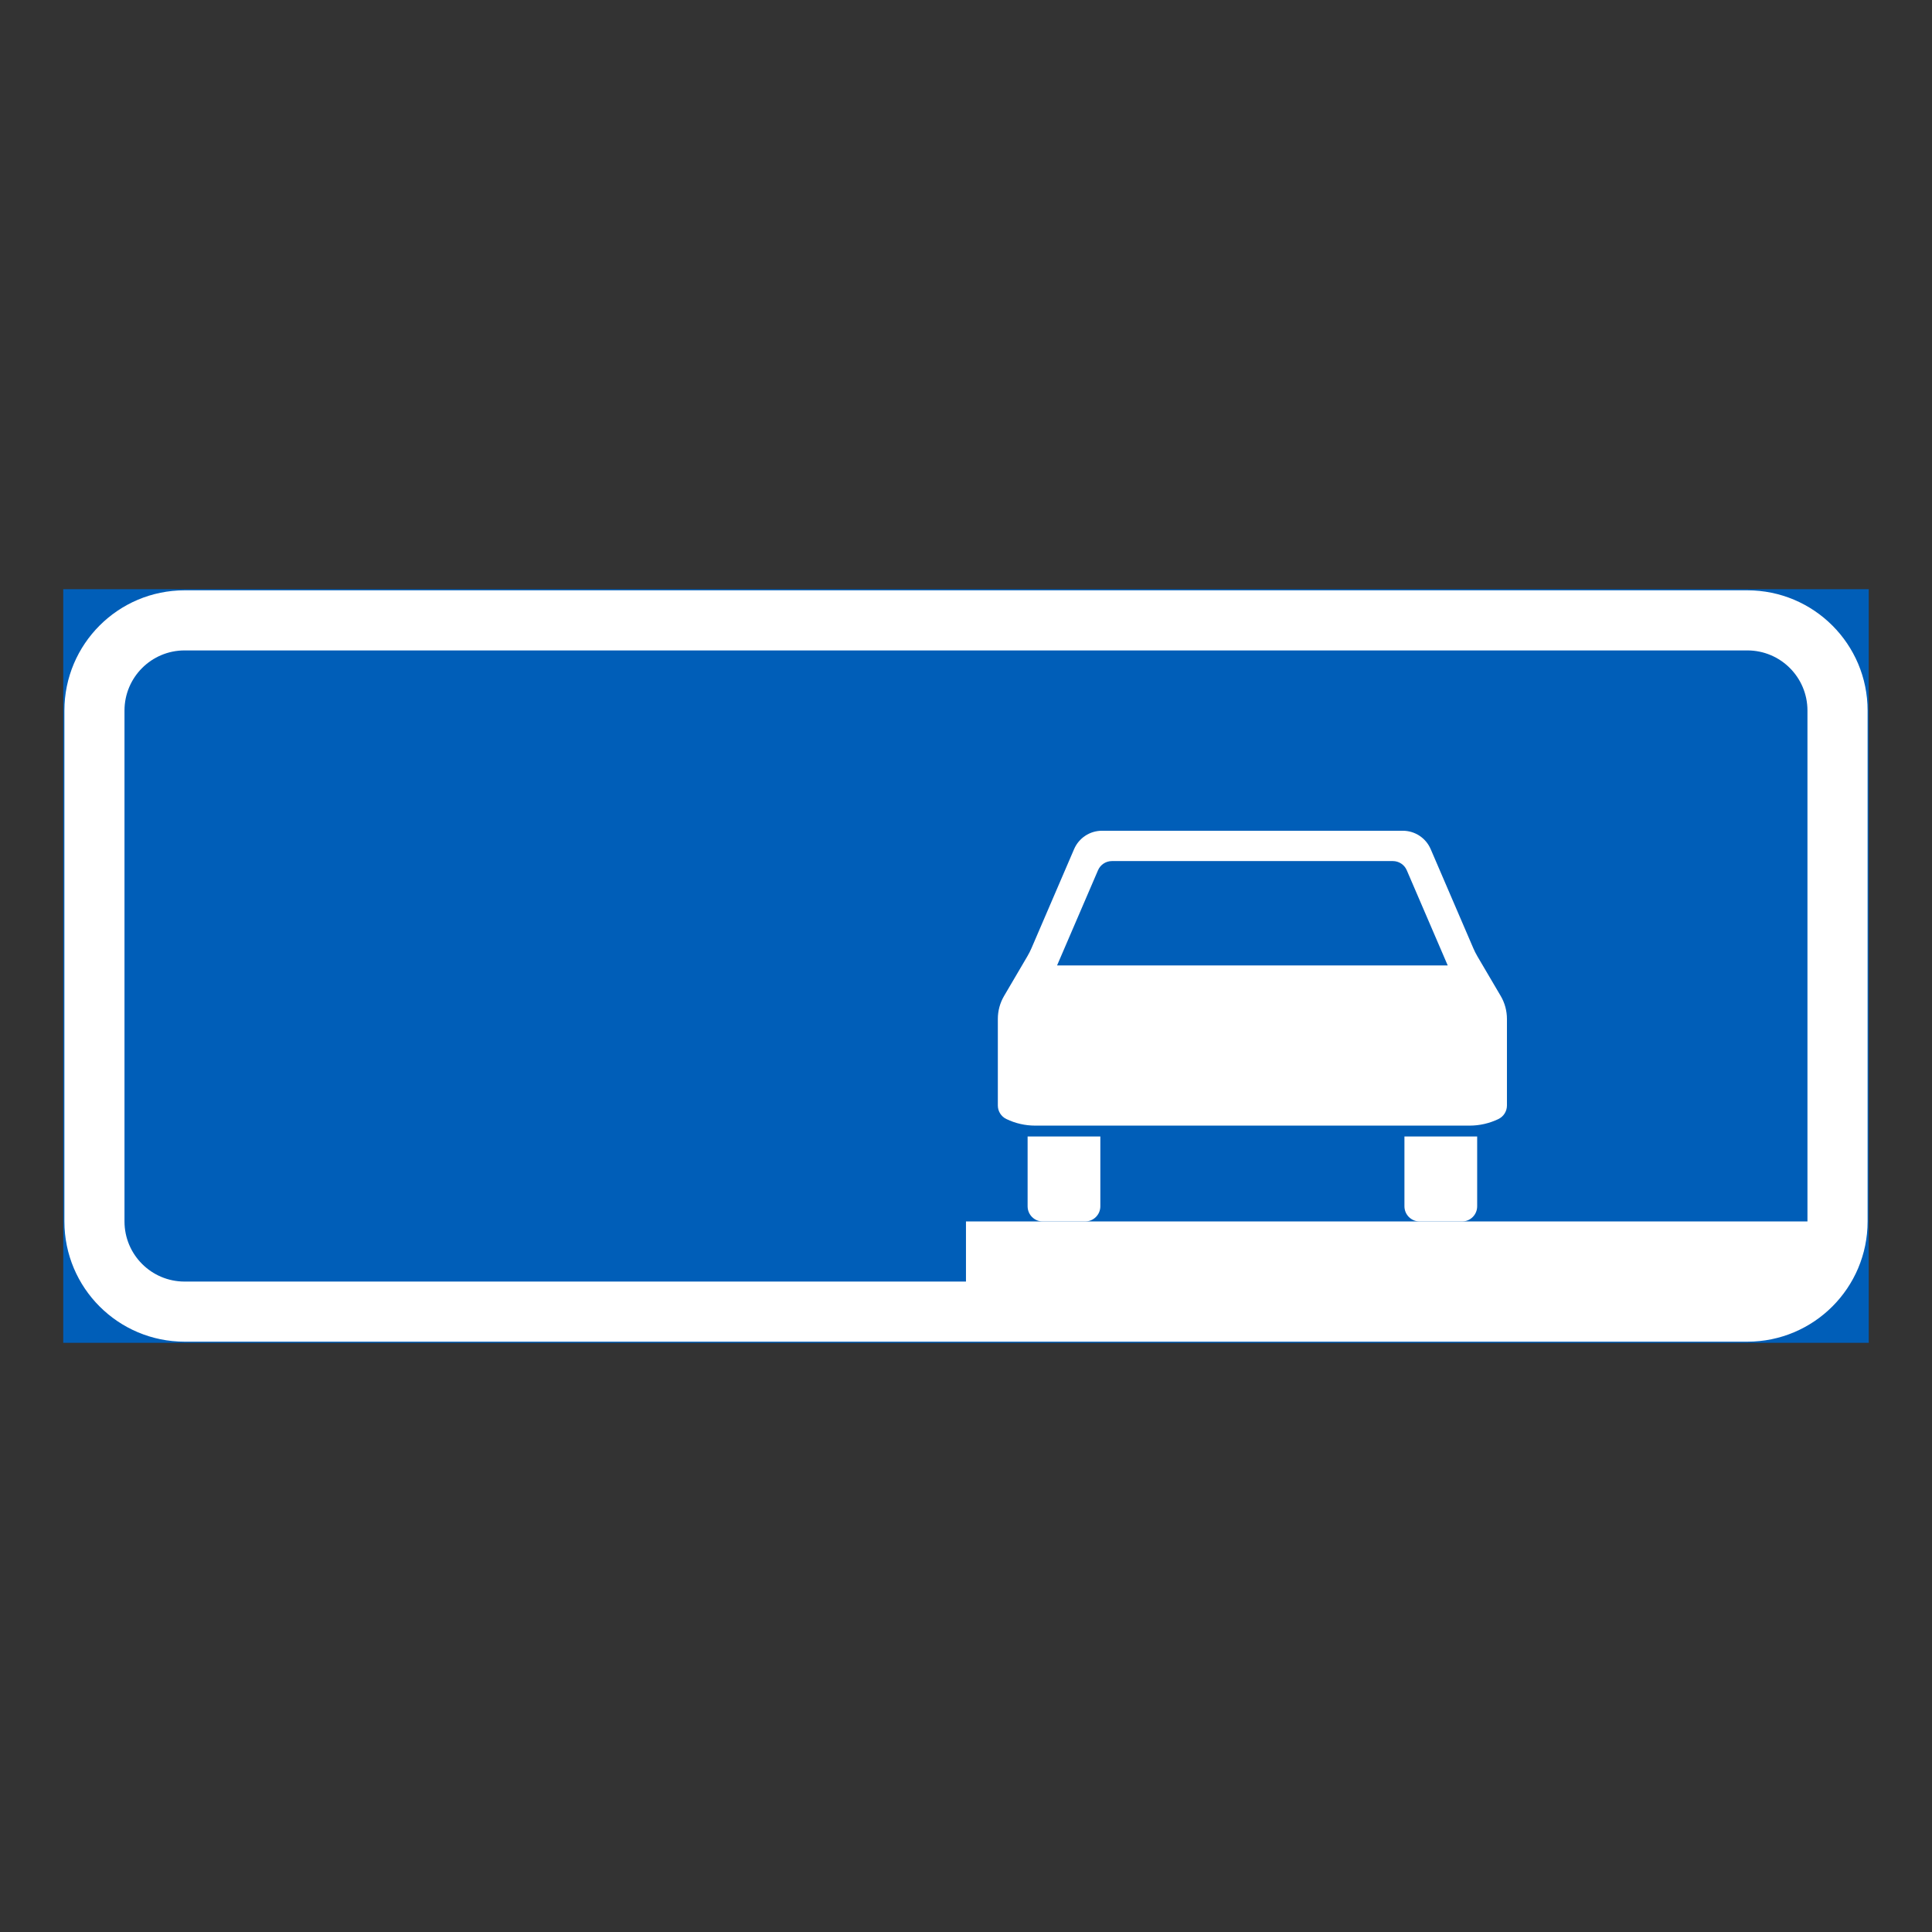
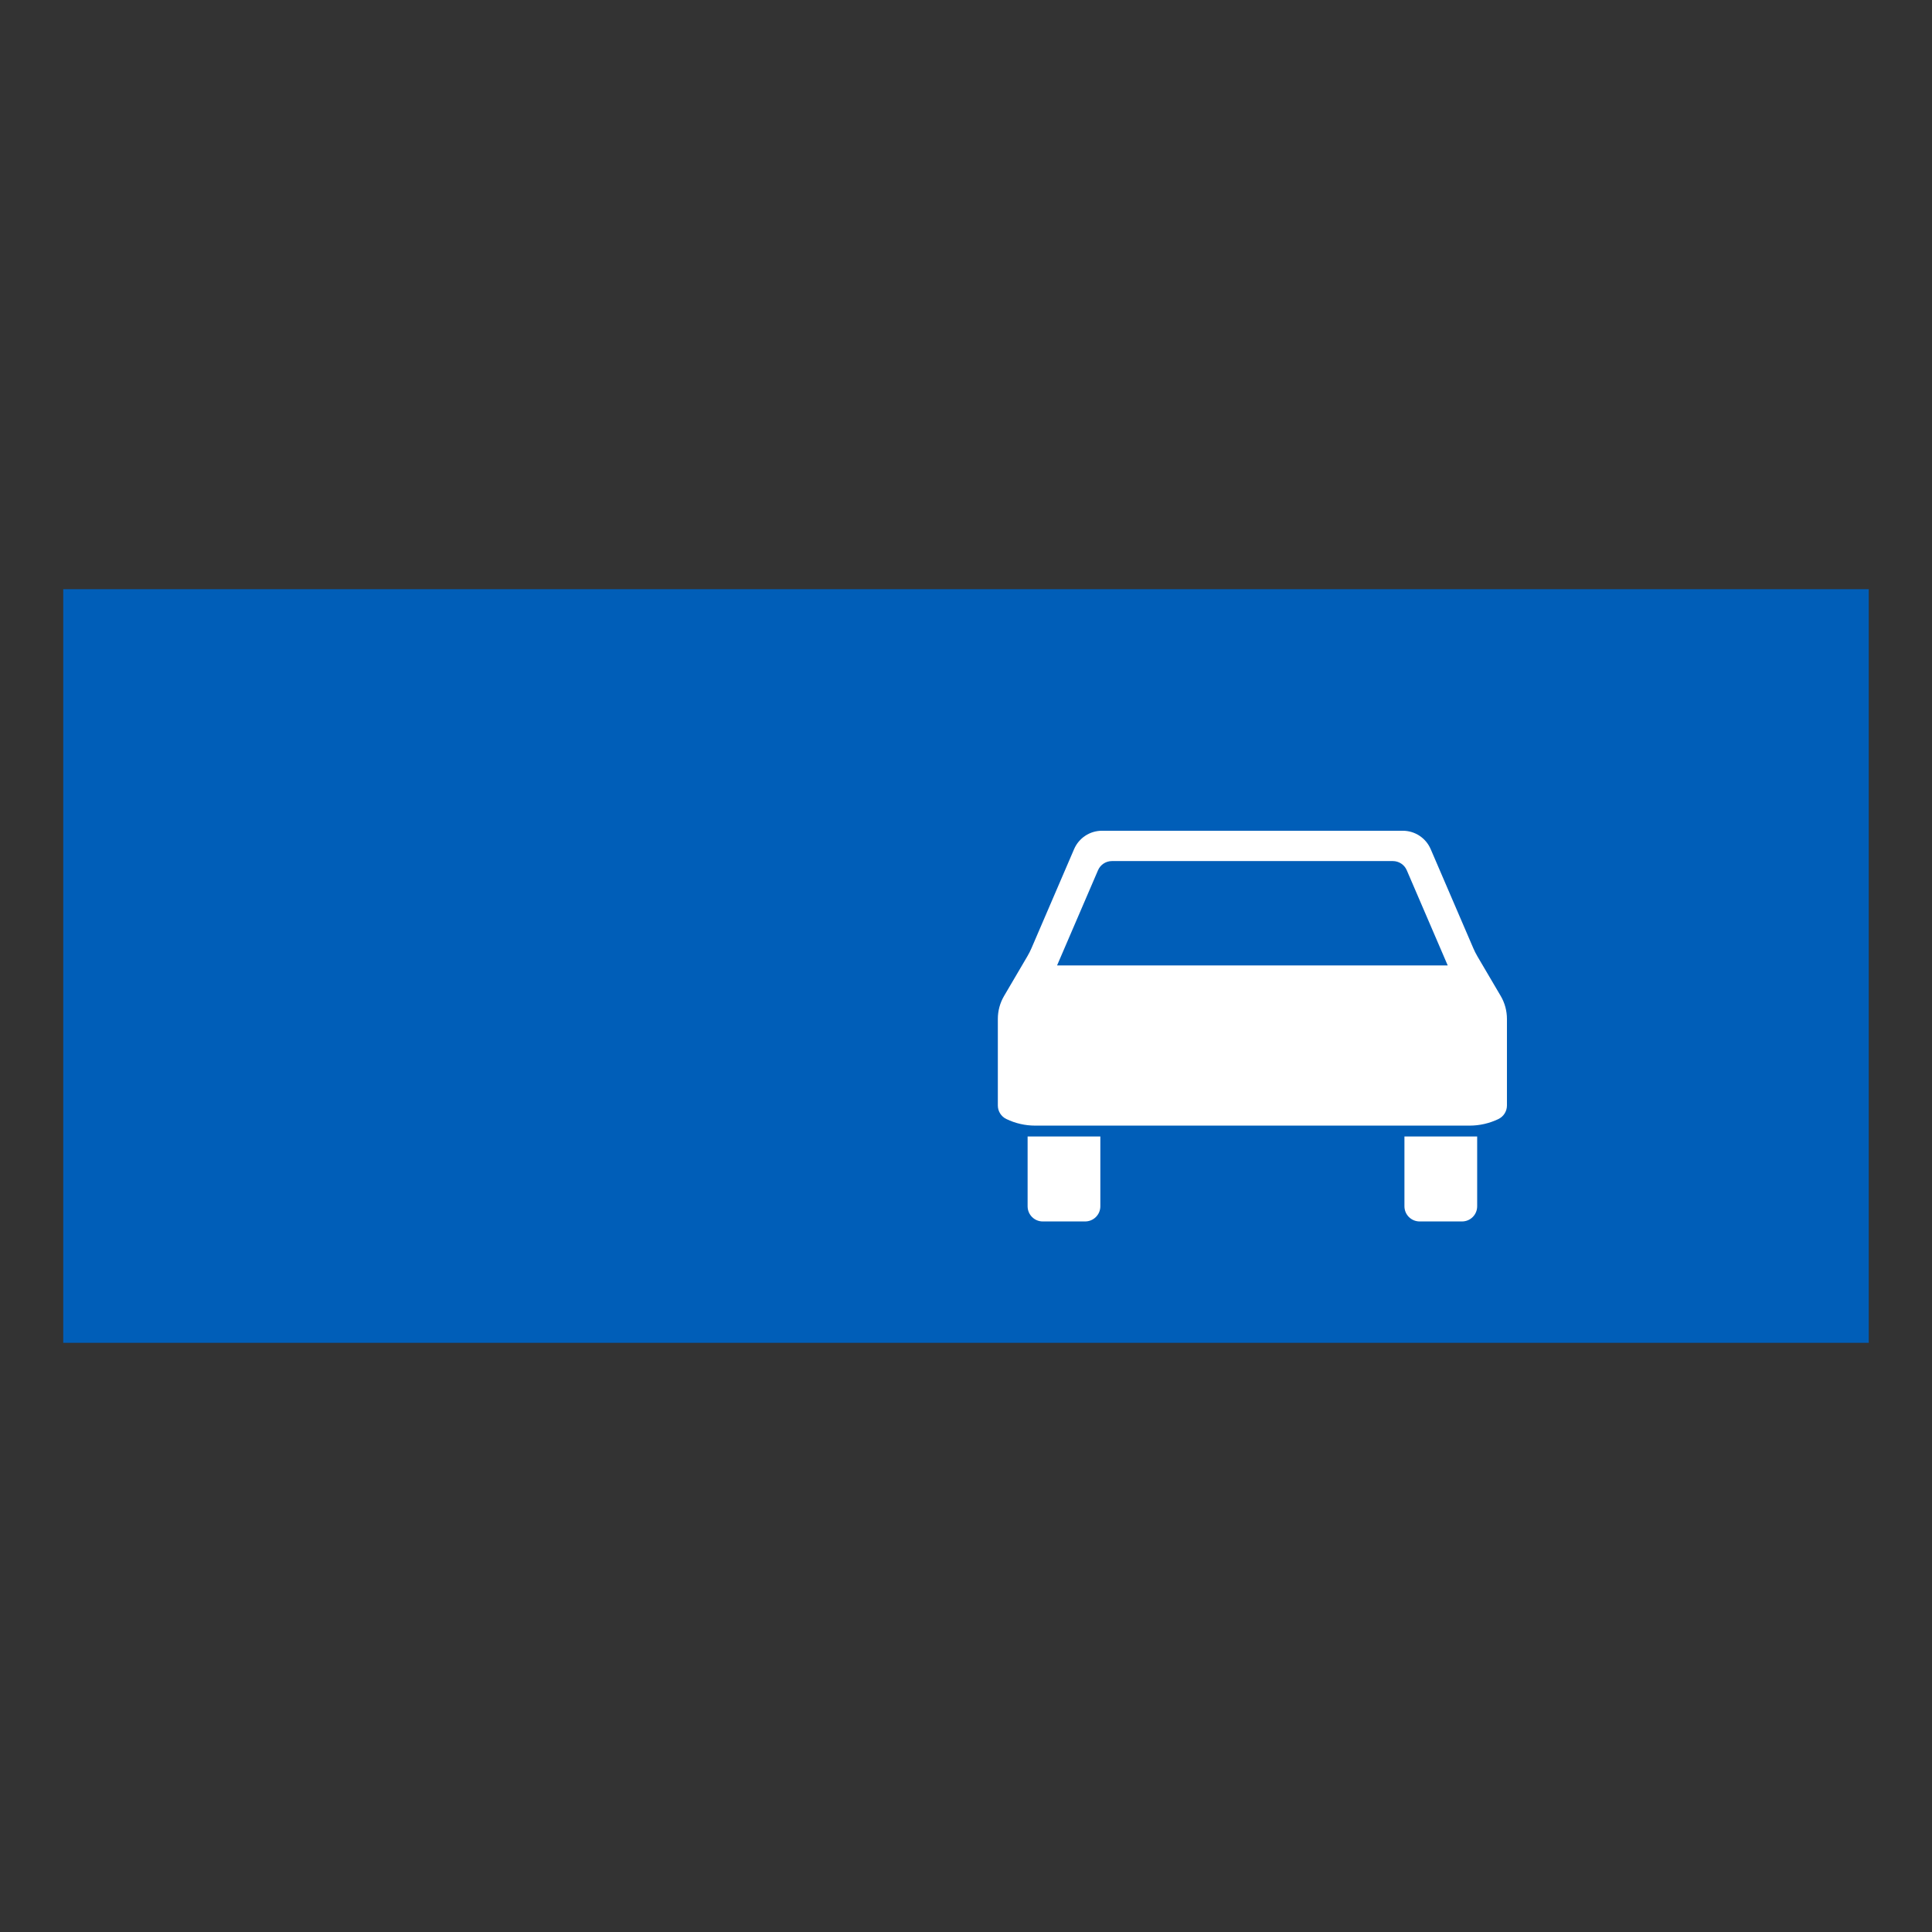
<svg xmlns="http://www.w3.org/2000/svg" version="1.1" id="Layer_1" x="0px" y="0px" width="425.197px" height="425.196px" viewBox="0 0 425.197 425.196" style="enable-background:new 0 0 425.197 425.196;" xml:space="preserve">
  <rect x="0" y="0" width="425.197" height="425.196" fill="#333333" stroke="none" />
  <g id="LWPOLYLINE_176_">
    <rect x="14.172" y="129.918" style="fill:#005EB8;stroke:#005EB8;stroke-width:0.5;stroke-miterlimit:10;" width="396.853" height="165.36" />
  </g>
  <g id="LWPOLYLINE_177_">
-     <path style="fill:#FFFFFF;" d="M40.627,129.918H384.56c14.612,0,26.465,11.848,26.465,26.46v112.439   c0,14.613-11.853,26.461-26.465,26.461H40.627c-14.613,0-26.455-11.848-26.455-26.461V156.378   C14.172,141.766,26.014,129.918,40.627,129.918z" />
-   </g>
+     </g>
  <g id="LWPOLYLINE_178_">
-     <path style="fill:#005EB8;" d="M212.592,268.817h185.195V156.378c0-7.307-5.916-13.232-13.228-13.232H40.627   c-7.306,0-13.228,5.926-13.228,13.232v112.439c0,7.307,5.921,13.232,13.228,13.232h171.965V268.817z" />
+     <path style="fill:#005EB8;" d="M212.592,268.817h185.195V156.378c0-7.307-5.916-13.232-13.228-13.232H40.627   c-7.306,0-13.228,5.926-13.228,13.232v112.439c0,7.307,5.921,13.232,13.228,13.232V268.817z" />
  </g>
  <g id="LWPOLYLINE_155_">
    <path style="fill:#FFFFFF;" d="M309.091,265.483c0,1.844,1.5,3.334,3.338,3.334h9.341c1.838,0,3.328-1.49,3.328-3.334v-15.367   h-16.007V265.483" />
  </g>
  <g id="LWPOLYLINE_157_">
    <path style="fill:#FFFFFF;" d="M308.735,182.833c2.665,0,5.07,1.588,6.128,4.036l9.36,21.76c0.27,0.641,0.587,1.26,0.934,1.857   l5.117,8.701c0.904,1.533,1.376,3.285,1.376,5.064v19.053c0,1.264-0.731,2.424-1.876,2.973c-1.981,0.957-4.156,1.451-6.358,1.451   H227.84c-2.203,0-4.377-0.494-6.359-1.451c-1.145-0.549-1.876-1.709-1.876-2.973v-19.053c0-1.779,0.472-3.531,1.376-5.064   l5.108-8.701c0.355-0.598,0.673-1.217,0.942-1.857l9.36-21.76c1.059-2.448,3.464-4.036,6.128-4.036H308.735z" />
  </g>
  <g id="LWPOLYLINE_156_">
    <path style="fill:#005EB8;" d="M306.542,189.505c1.328,0,2.53,0.789,3.06,2.016l9.014,20.953H232.64l9.015-20.953   c0.529-1.227,1.731-2.016,3.059-2.016H306.542z" />
  </g>
  <g id="LWPOLYLINE_158_">
    <path style="fill:#FFFFFF;" d="M242.165,265.483c0,1.844-1.501,3.334-3.338,3.334h-9.342c-1.837,0-3.328-1.49-3.328-3.334v-15.367   h16.008V265.483" />
  </g>
</svg>